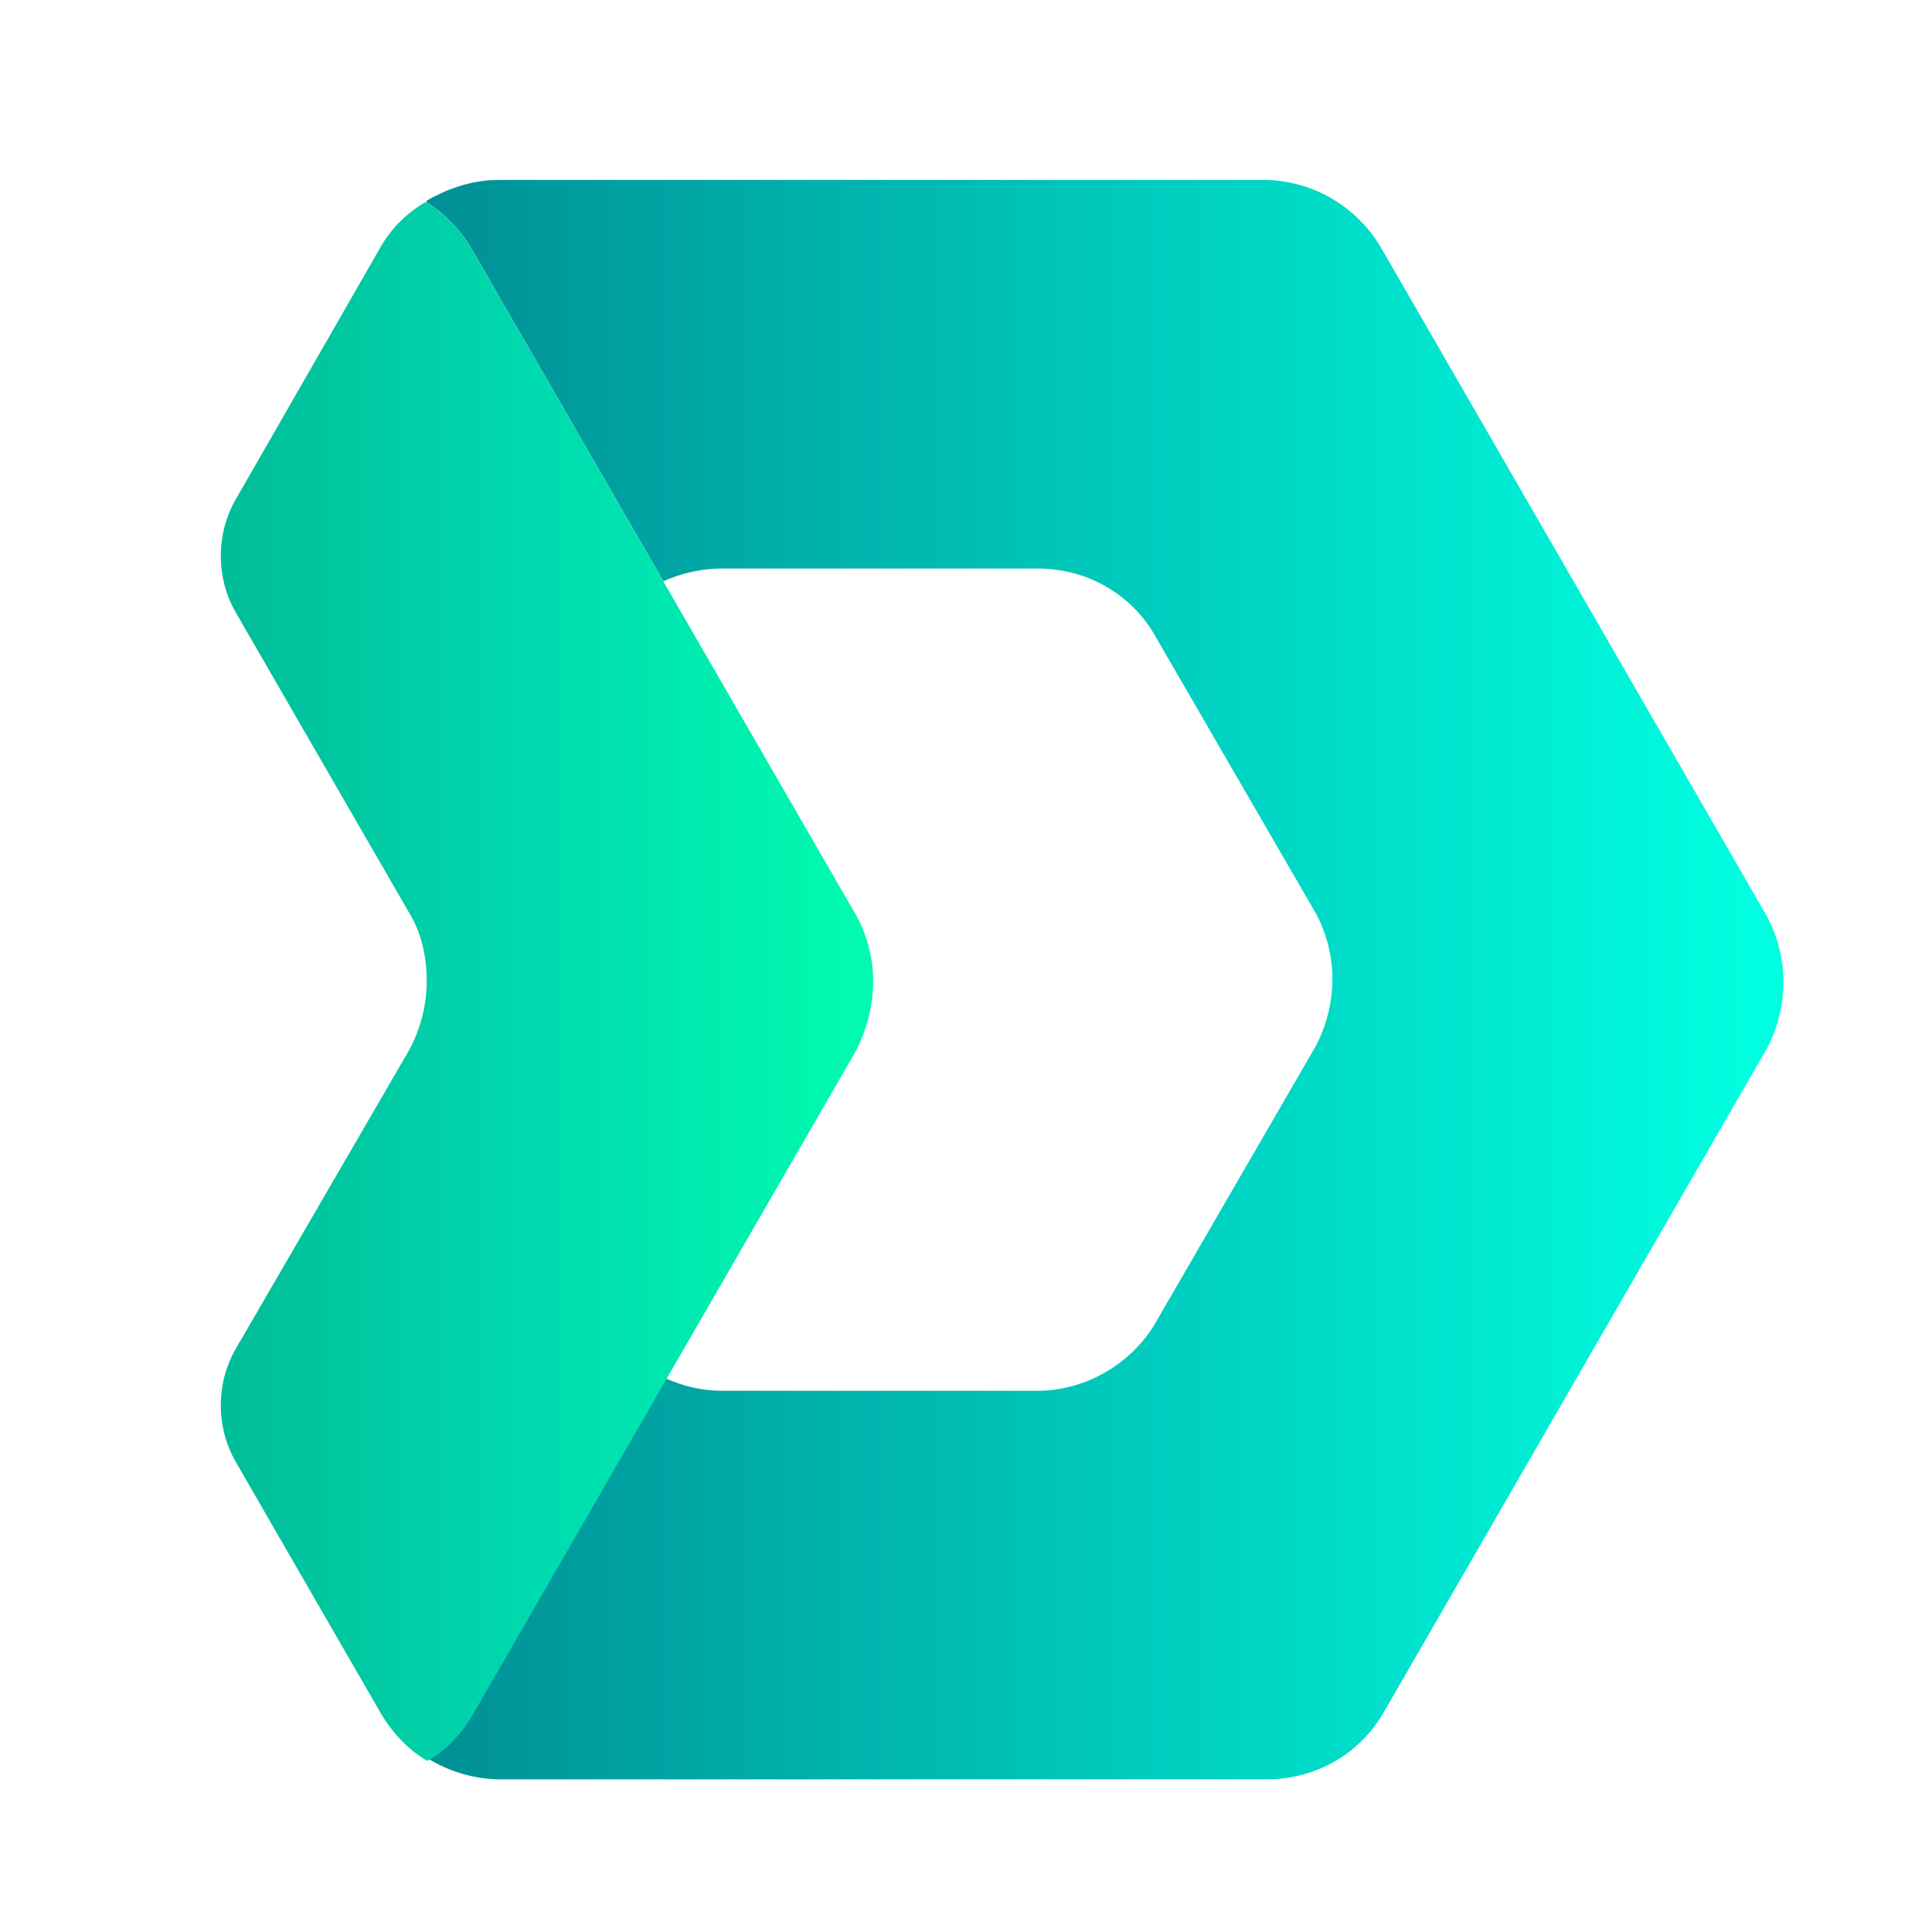
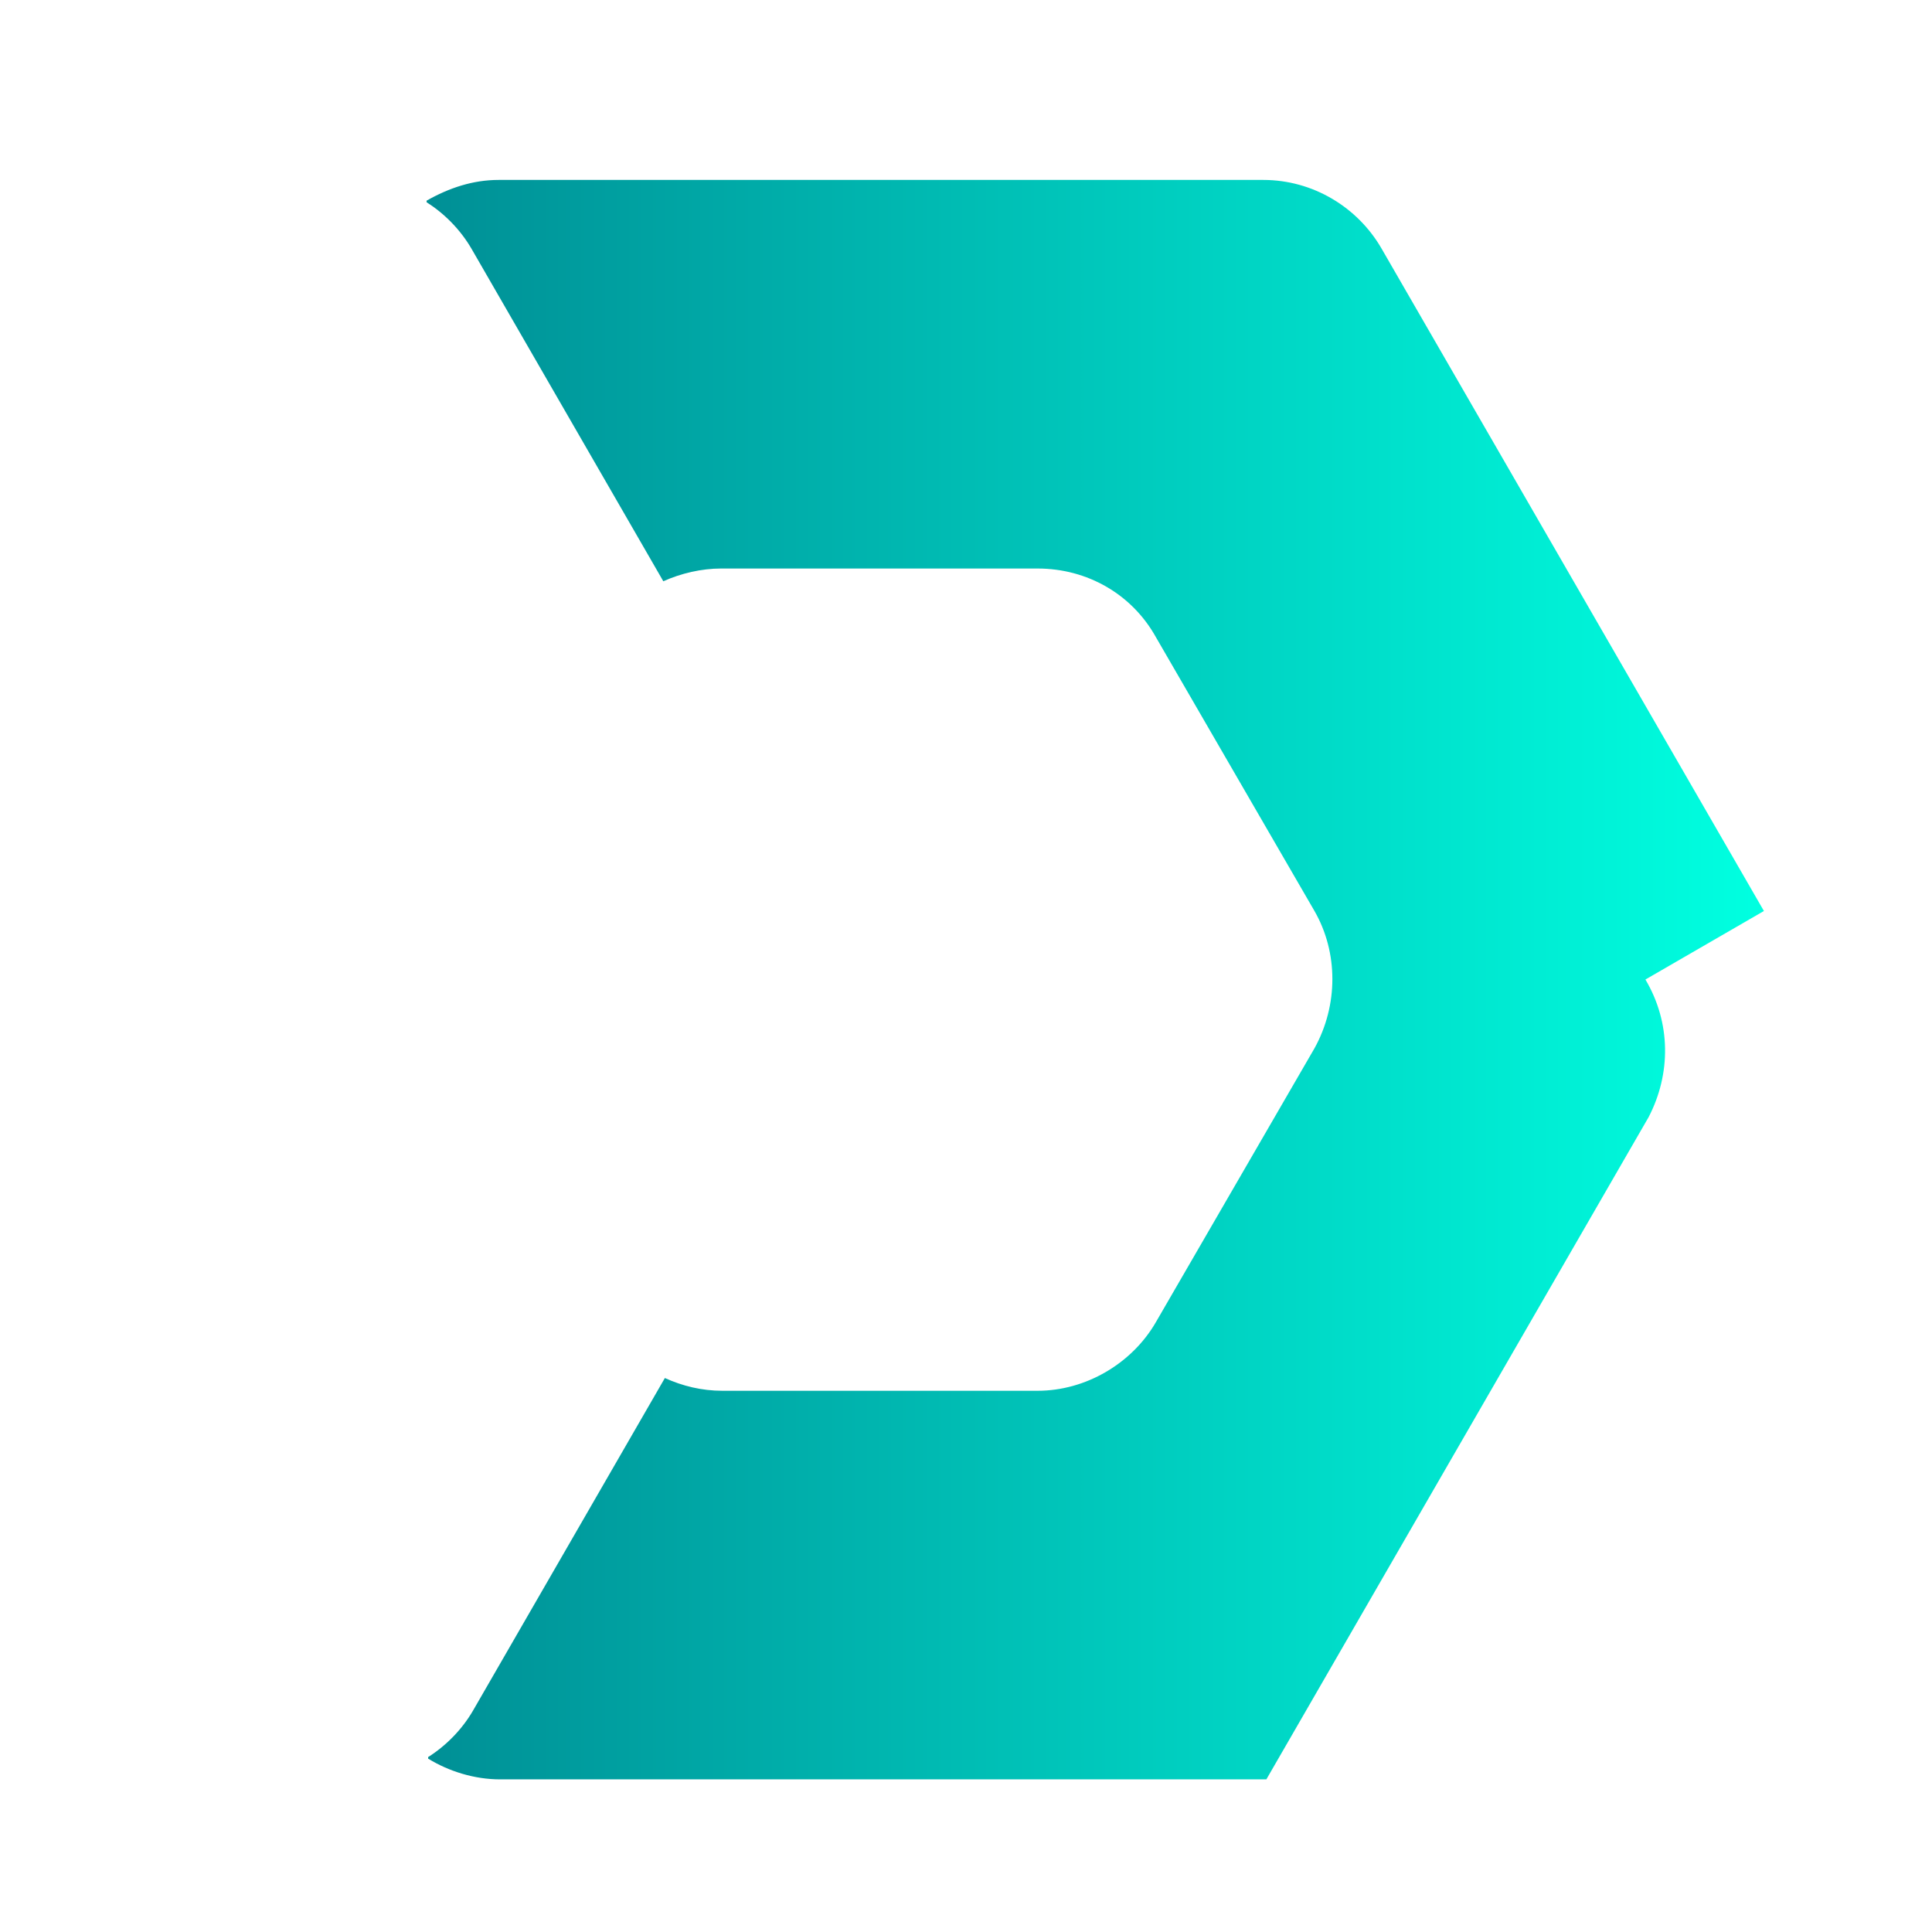
<svg xmlns="http://www.w3.org/2000/svg" id="a" viewBox="0 0 150 150">
  <defs>
    <style>.d{fill:url(#c);}.e{fill:url(#b);}.f{fill:none;}</style>
    <linearGradient id="b" x1="-733.08" y1="602.68" x2="-715.74" y2="602.68" gradientTransform="translate(4487.9 -3586.31) scale(6.08)" gradientUnits="userSpaceOnUse">
      <stop offset="0" stop-color="#008d94" />
      <stop offset="1" stop-color="#00ffe0" />
    </linearGradient>
    <linearGradient id="c" x1="-735.71" y1="602.7" x2="-727.37" y2="602.7" gradientTransform="translate(4487.9 -3586.31) scale(6.08)" gradientUnits="userSpaceOnUse">
      <stop offset="0" stop-color="#00ba96" />
      <stop offset=".52" stop-color="#00d9af" />
      <stop offset="1" stop-color="#00faaf" />
    </linearGradient>
  </defs>
  <path class="f" d="M0,0H150V150H0V0Z" />
-   <path class="e" d="M136.95,70.73l-29.68-51.42c-1.86-3.23-5.34-5.34-9.19-5.34H38.71c-1.99,0-3.85,.62-5.59,1.61v.12c1.37,.87,2.61,2.11,3.48,3.6l14.9,25.83c1.37-.62,2.98-.99,4.47-.99h24.59c3.85,0,7.33,1.99,9.19,5.34l12.3,21.24c1.86,3.23,1.86,7.33,0,10.68l-12.3,21.24c-1.86,3.23-5.46,5.34-9.19,5.34h-24.47c-1.61,0-3.1-.37-4.47-.99l-14.9,25.83c-.87,1.49-2.11,2.73-3.48,3.6v.12c1.61,.99,3.6,1.61,5.59,1.61h59.49c3.85,0,7.33-1.99,9.19-5.34l29.68-51.42c1.74-3.35,1.74-7.33-.25-10.68h0Z" />
-   <path class="d" d="M66.28,70.73l-14.78-25.59-14.9-25.83c-.87-1.49-2.11-2.73-3.48-3.6h-.12c-1.49,.87-2.73,2.11-3.6,3.73l-11.05,19.25c-1.61,2.73-1.61,6.21,0,8.94l13.41,23.23c.99,1.61,1.37,3.48,1.37,5.34s-.5,3.73-1.37,5.34l-13.41,23.1c-1.61,2.73-1.61,6.21,0,8.94l11.18,19.38c.87,1.49,2.11,2.86,3.6,3.73h.12c1.49-.87,2.61-2.11,3.48-3.6l14.9-25.83,14.78-25.59c1.86-3.6,1.86-7.58-.12-10.93h0Z" />
+   <path class="e" d="M136.95,70.73l-29.68-51.42c-1.86-3.23-5.34-5.34-9.19-5.34H38.71c-1.99,0-3.85,.62-5.59,1.61v.12c1.37,.87,2.61,2.11,3.48,3.6l14.9,25.83c1.37-.62,2.98-.99,4.47-.99h24.59c3.85,0,7.33,1.99,9.19,5.34l12.3,21.24c1.86,3.23,1.86,7.33,0,10.68l-12.3,21.24c-1.86,3.23-5.46,5.34-9.19,5.34h-24.47c-1.61,0-3.1-.37-4.47-.99l-14.9,25.83c-.87,1.49-2.11,2.73-3.48,3.6v.12c1.61,.99,3.6,1.61,5.59,1.61h59.49l29.68-51.42c1.74-3.35,1.74-7.33-.25-10.68h0Z" />
  <script />
</svg>